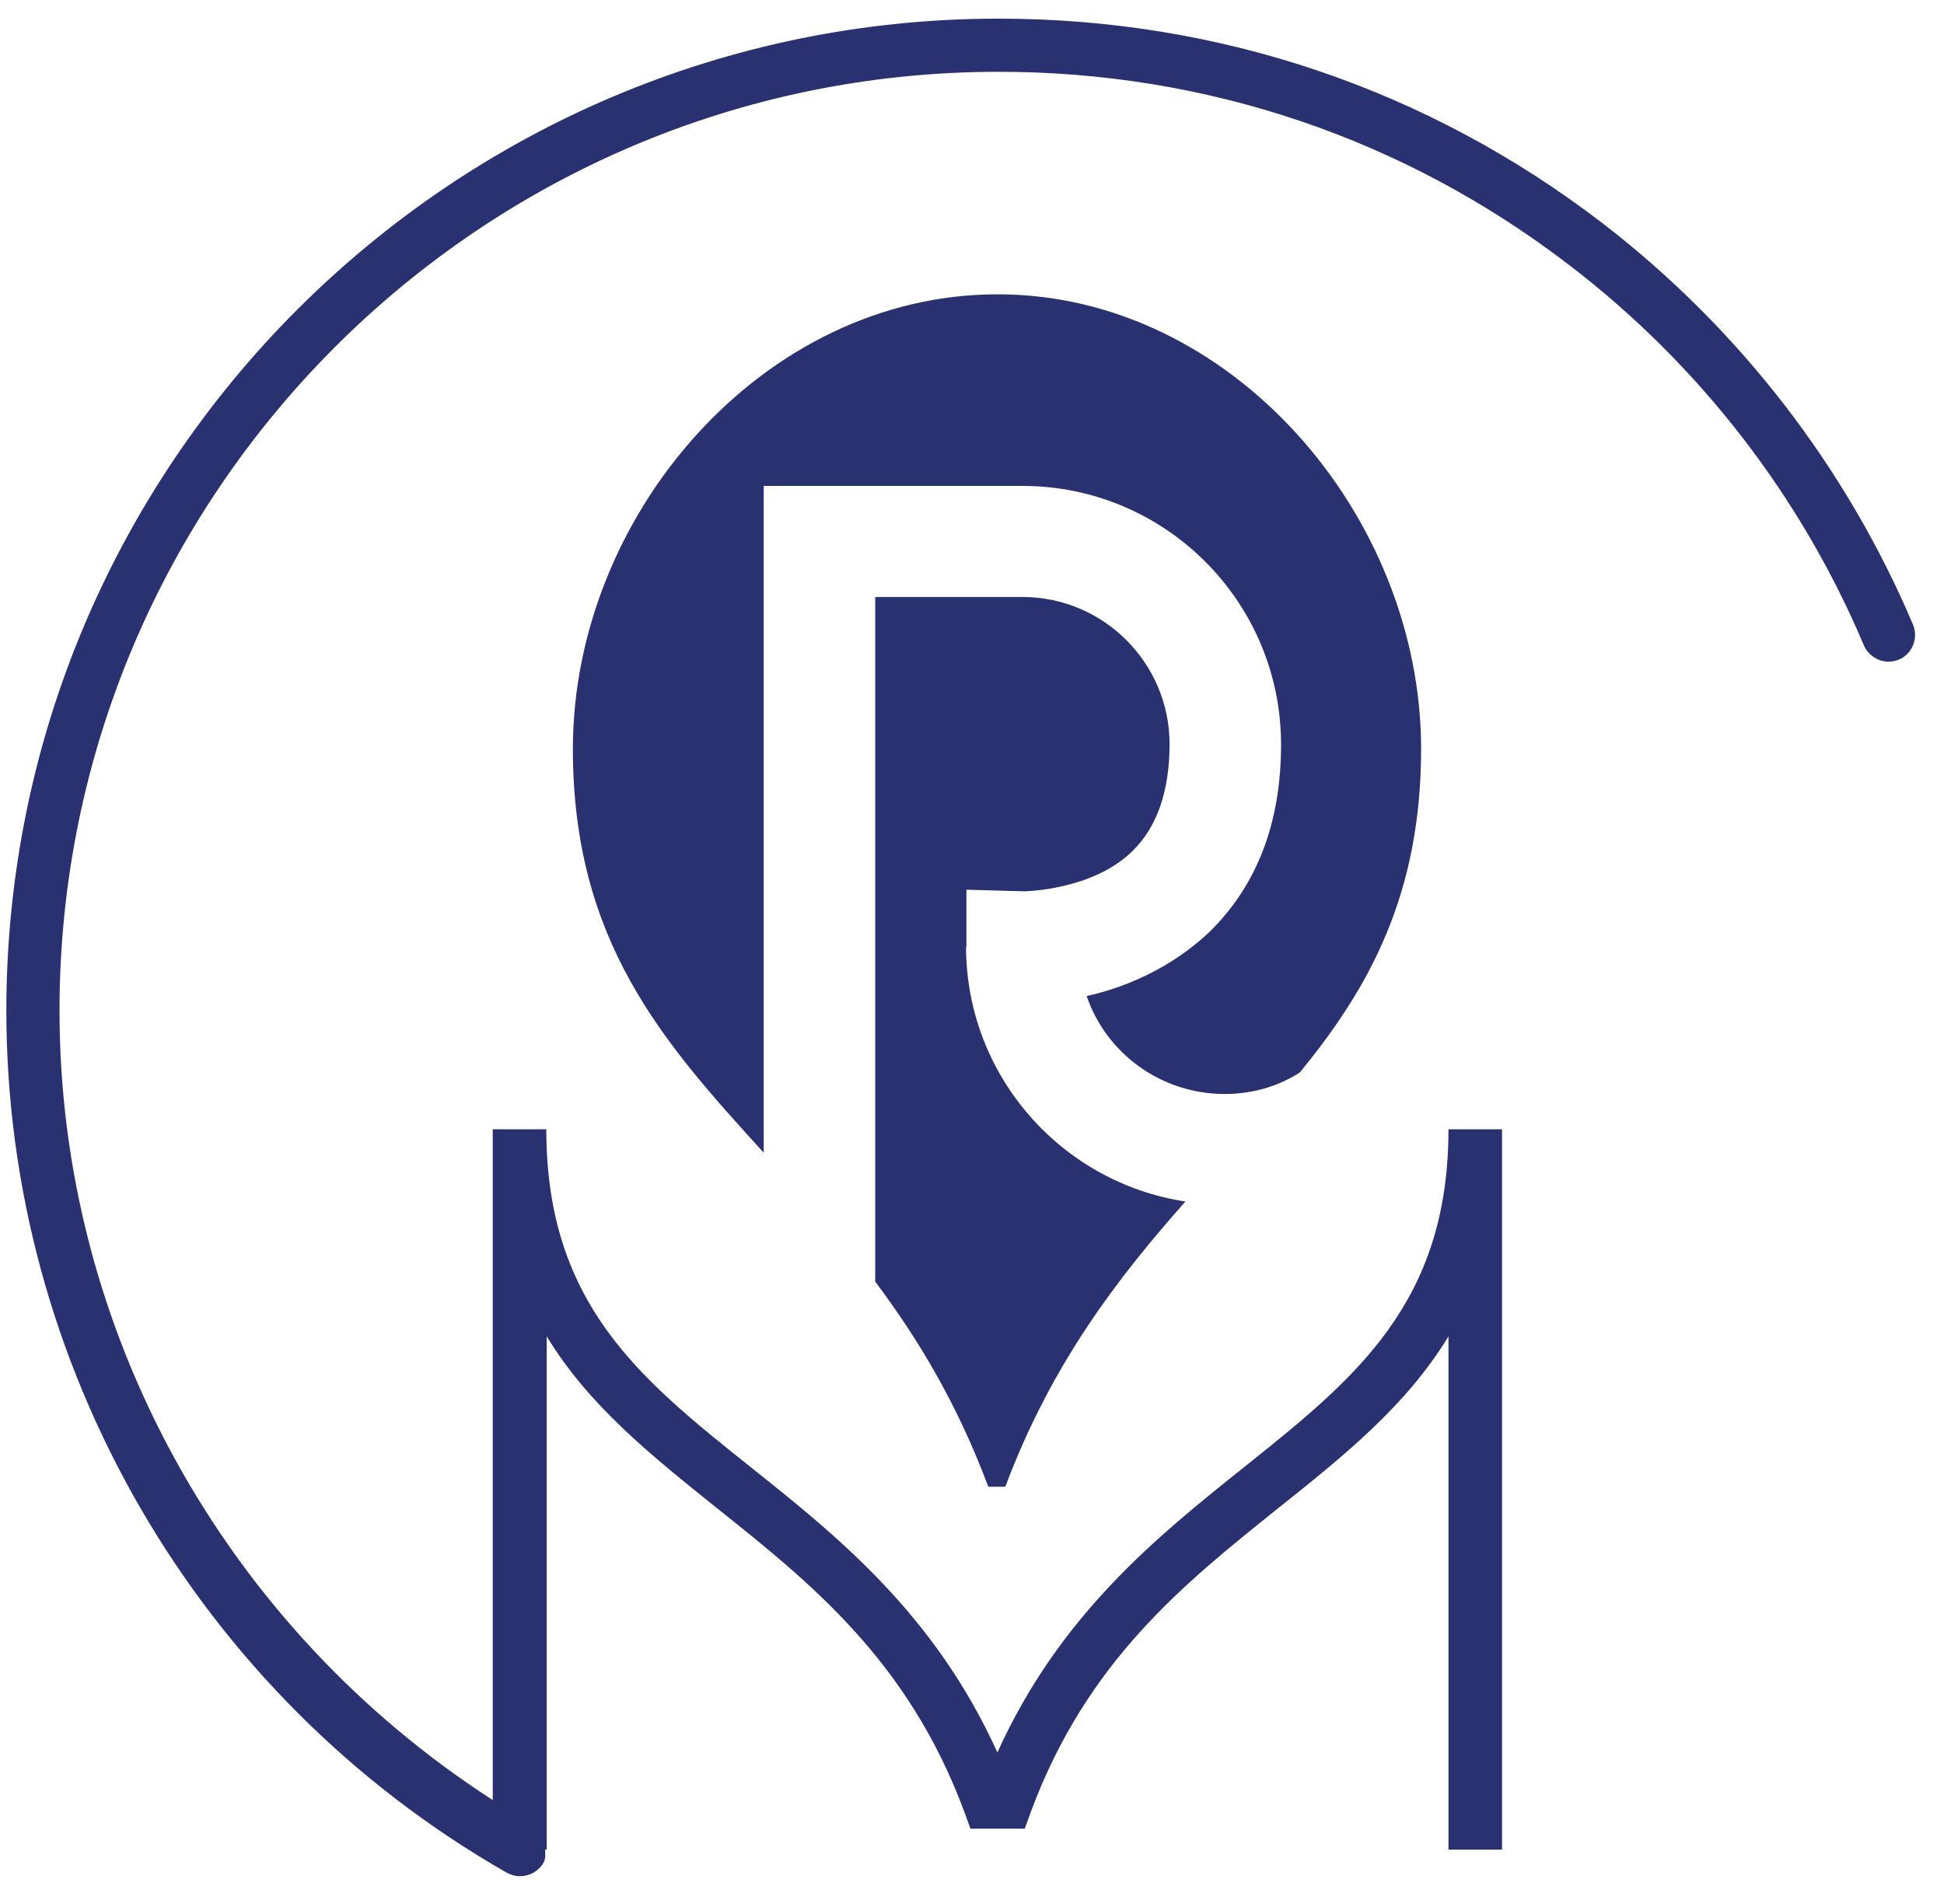
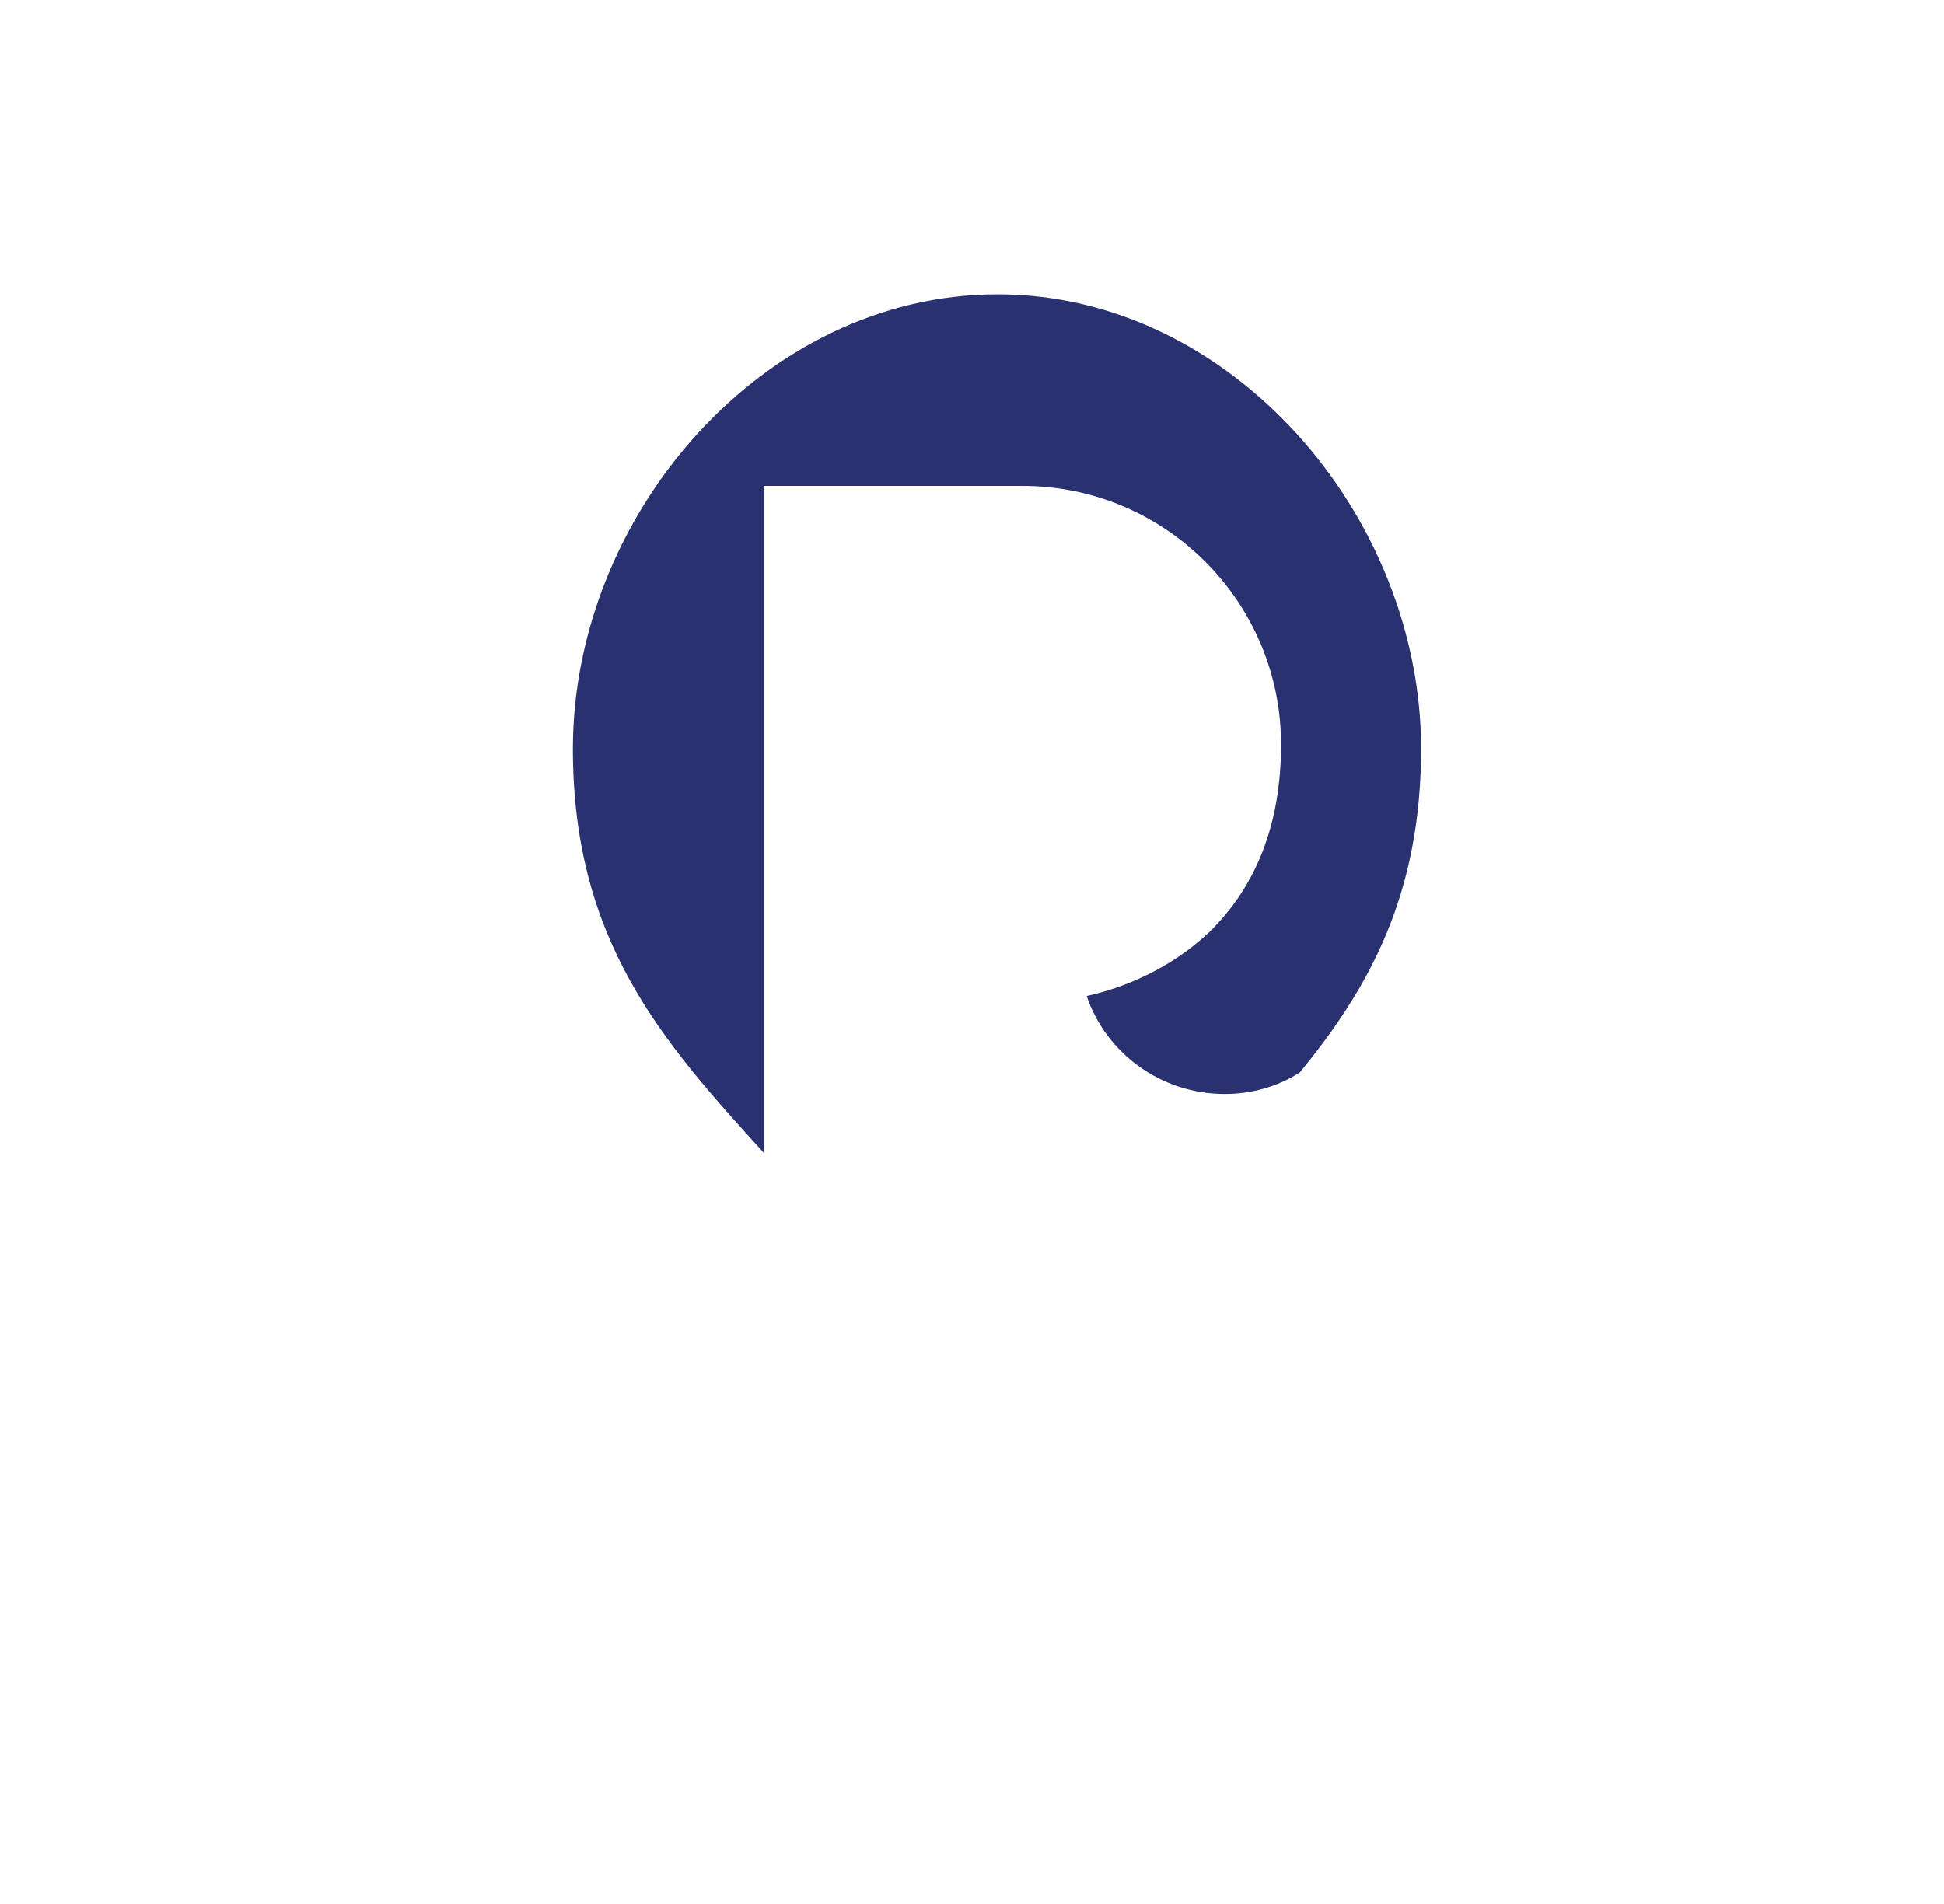
<svg xmlns="http://www.w3.org/2000/svg" id="Calque_1" version="1.1" viewBox="0 0 49 48">
  <defs>
    <style>
      .st0 {
        fill: #2a3171;
      }
    </style>
  </defs>
  <g>
-     <path class="st0" d="M24.36,23.87v-1.44l1.46.04s1.71-.02,2.72-1.01c.63-.61.94-1.53.94-2.7,0-2.04-1.66-3.71-3.71-3.71h-3.71v17.26c1.08,1.44,2.07,3.08,2.85,5.17h.43c1.17-3.12,2.85-5.28,4.54-7.19-3.12-.47-5.53-3.17-5.53-6.43Z" />
    <path class="st0" d="M25.14,7.42c-5.91,0-10.7,5.57-10.7,11.46,0,4.85,2.27,7.39,4.81,10.18V12.25h6.52c3.6,0,6.52,2.92,6.52,6.52,0,1.98-.61,3.55-1.8,4.72-.99.94-2.18,1.42-3.1,1.62.49,1.44,1.87,2.47,3.48,2.47.67,0,1.33-.18,1.89-.54,1.75-2.13,3.06-4.49,3.06-8.16,0-5.89-4.79-11.46-10.67-11.46Z" />
  </g>
-   <path class="st0" d="M48.22,15.75c-1.69-3.99-4.4-7.49-7.85-10.14C35.97,2.24,30.72.47,25.17.47,11.38.47.16,11.69.16,25.48c0,8.95,4.83,17.28,12.61,21.73.11.06.22.09.34.09.23,0,.46-.12.59-.34.06-.11.04-.22.04-.33h.04v-12.94c1.07,1.76,2.66,3.02,4.29,4.33,2.37,1.89,4.82,3.85,6.23,7.64l.16.44h1.37l.16-.44c1.41-3.79,3.86-5.74,6.23-7.64,1.63-1.3,3.22-2.57,4.29-4.33v12.94h1.35v-18.16h-1.35c0,4.4-2.38,6.3-5.13,8.5-2.19,1.75-4.66,3.72-6.24,7.21-1.58-3.49-4.04-5.46-6.24-7.21-2.75-2.2-5.13-4.09-5.13-8.5h-1.35v16.91C5.68,41.03,1.5,33.55,1.5,25.48,1.5,12.43,12.12,1.81,25.17,1.81c5.25,0,10.22,1.68,14.38,4.87,3.27,2.5,5.84,5.82,7.43,9.59.15.34.54.5.88.36.34-.14.5-.54.36-.88Z" />
</svg>